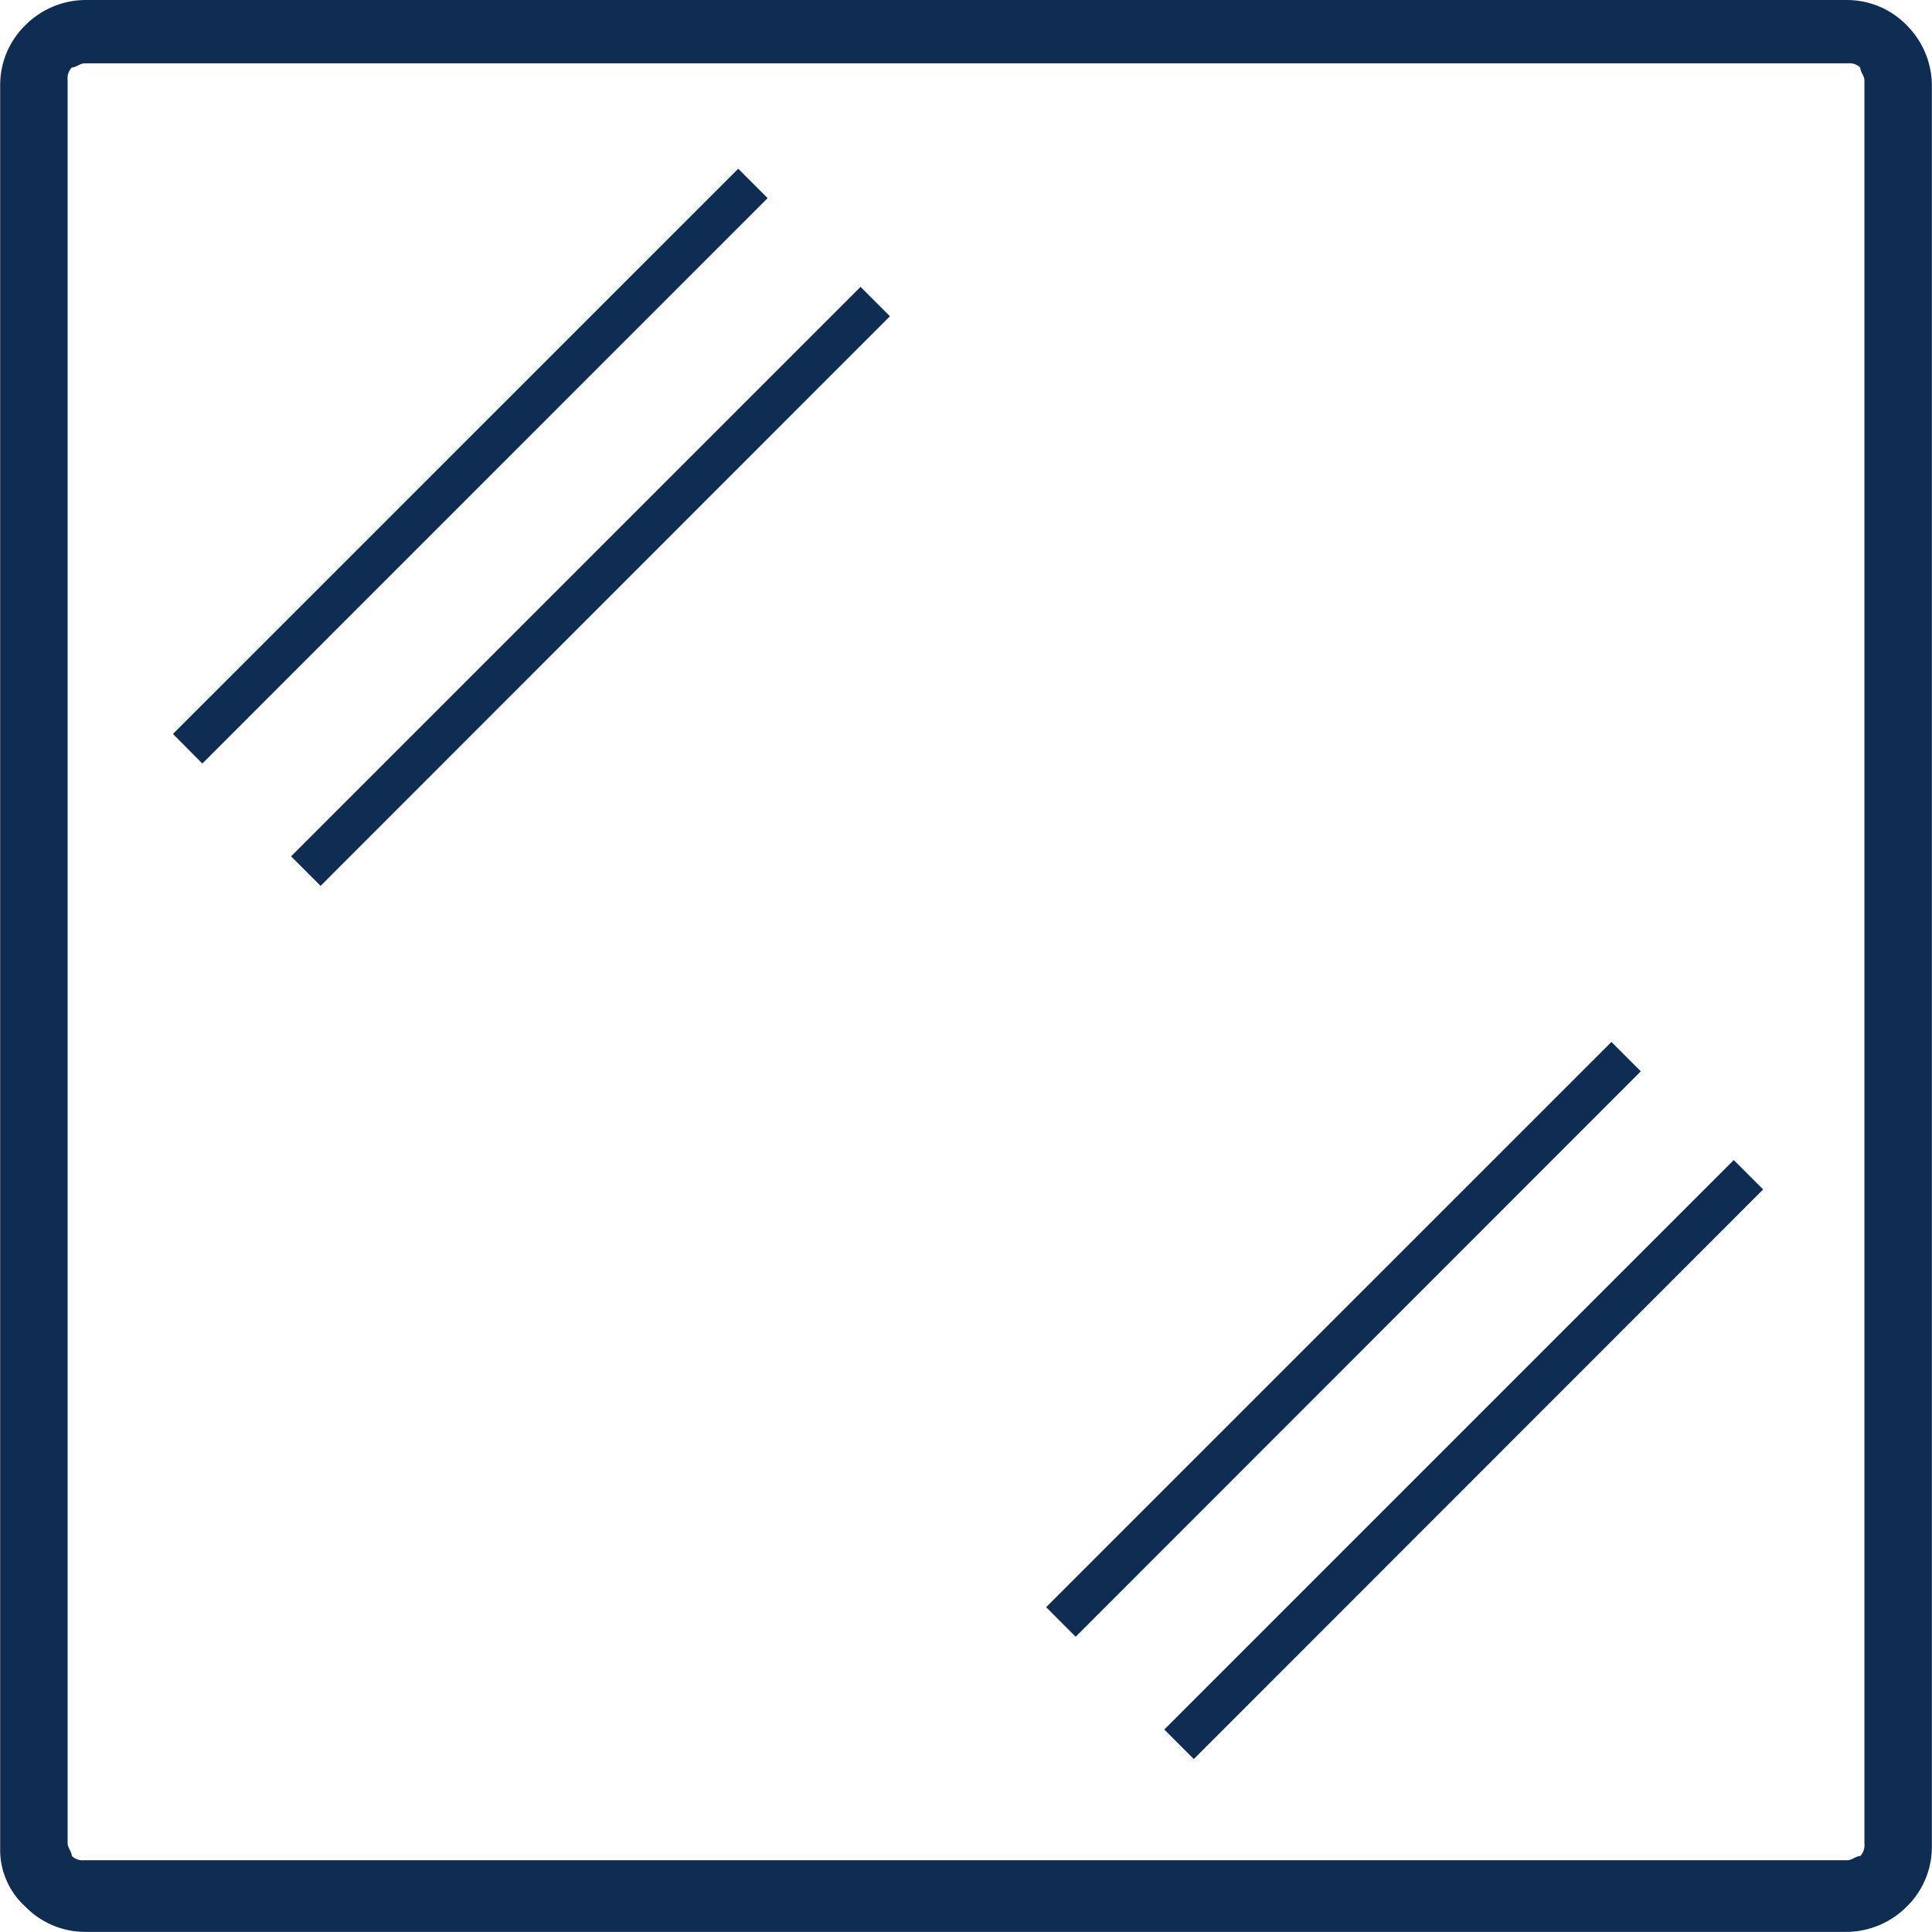
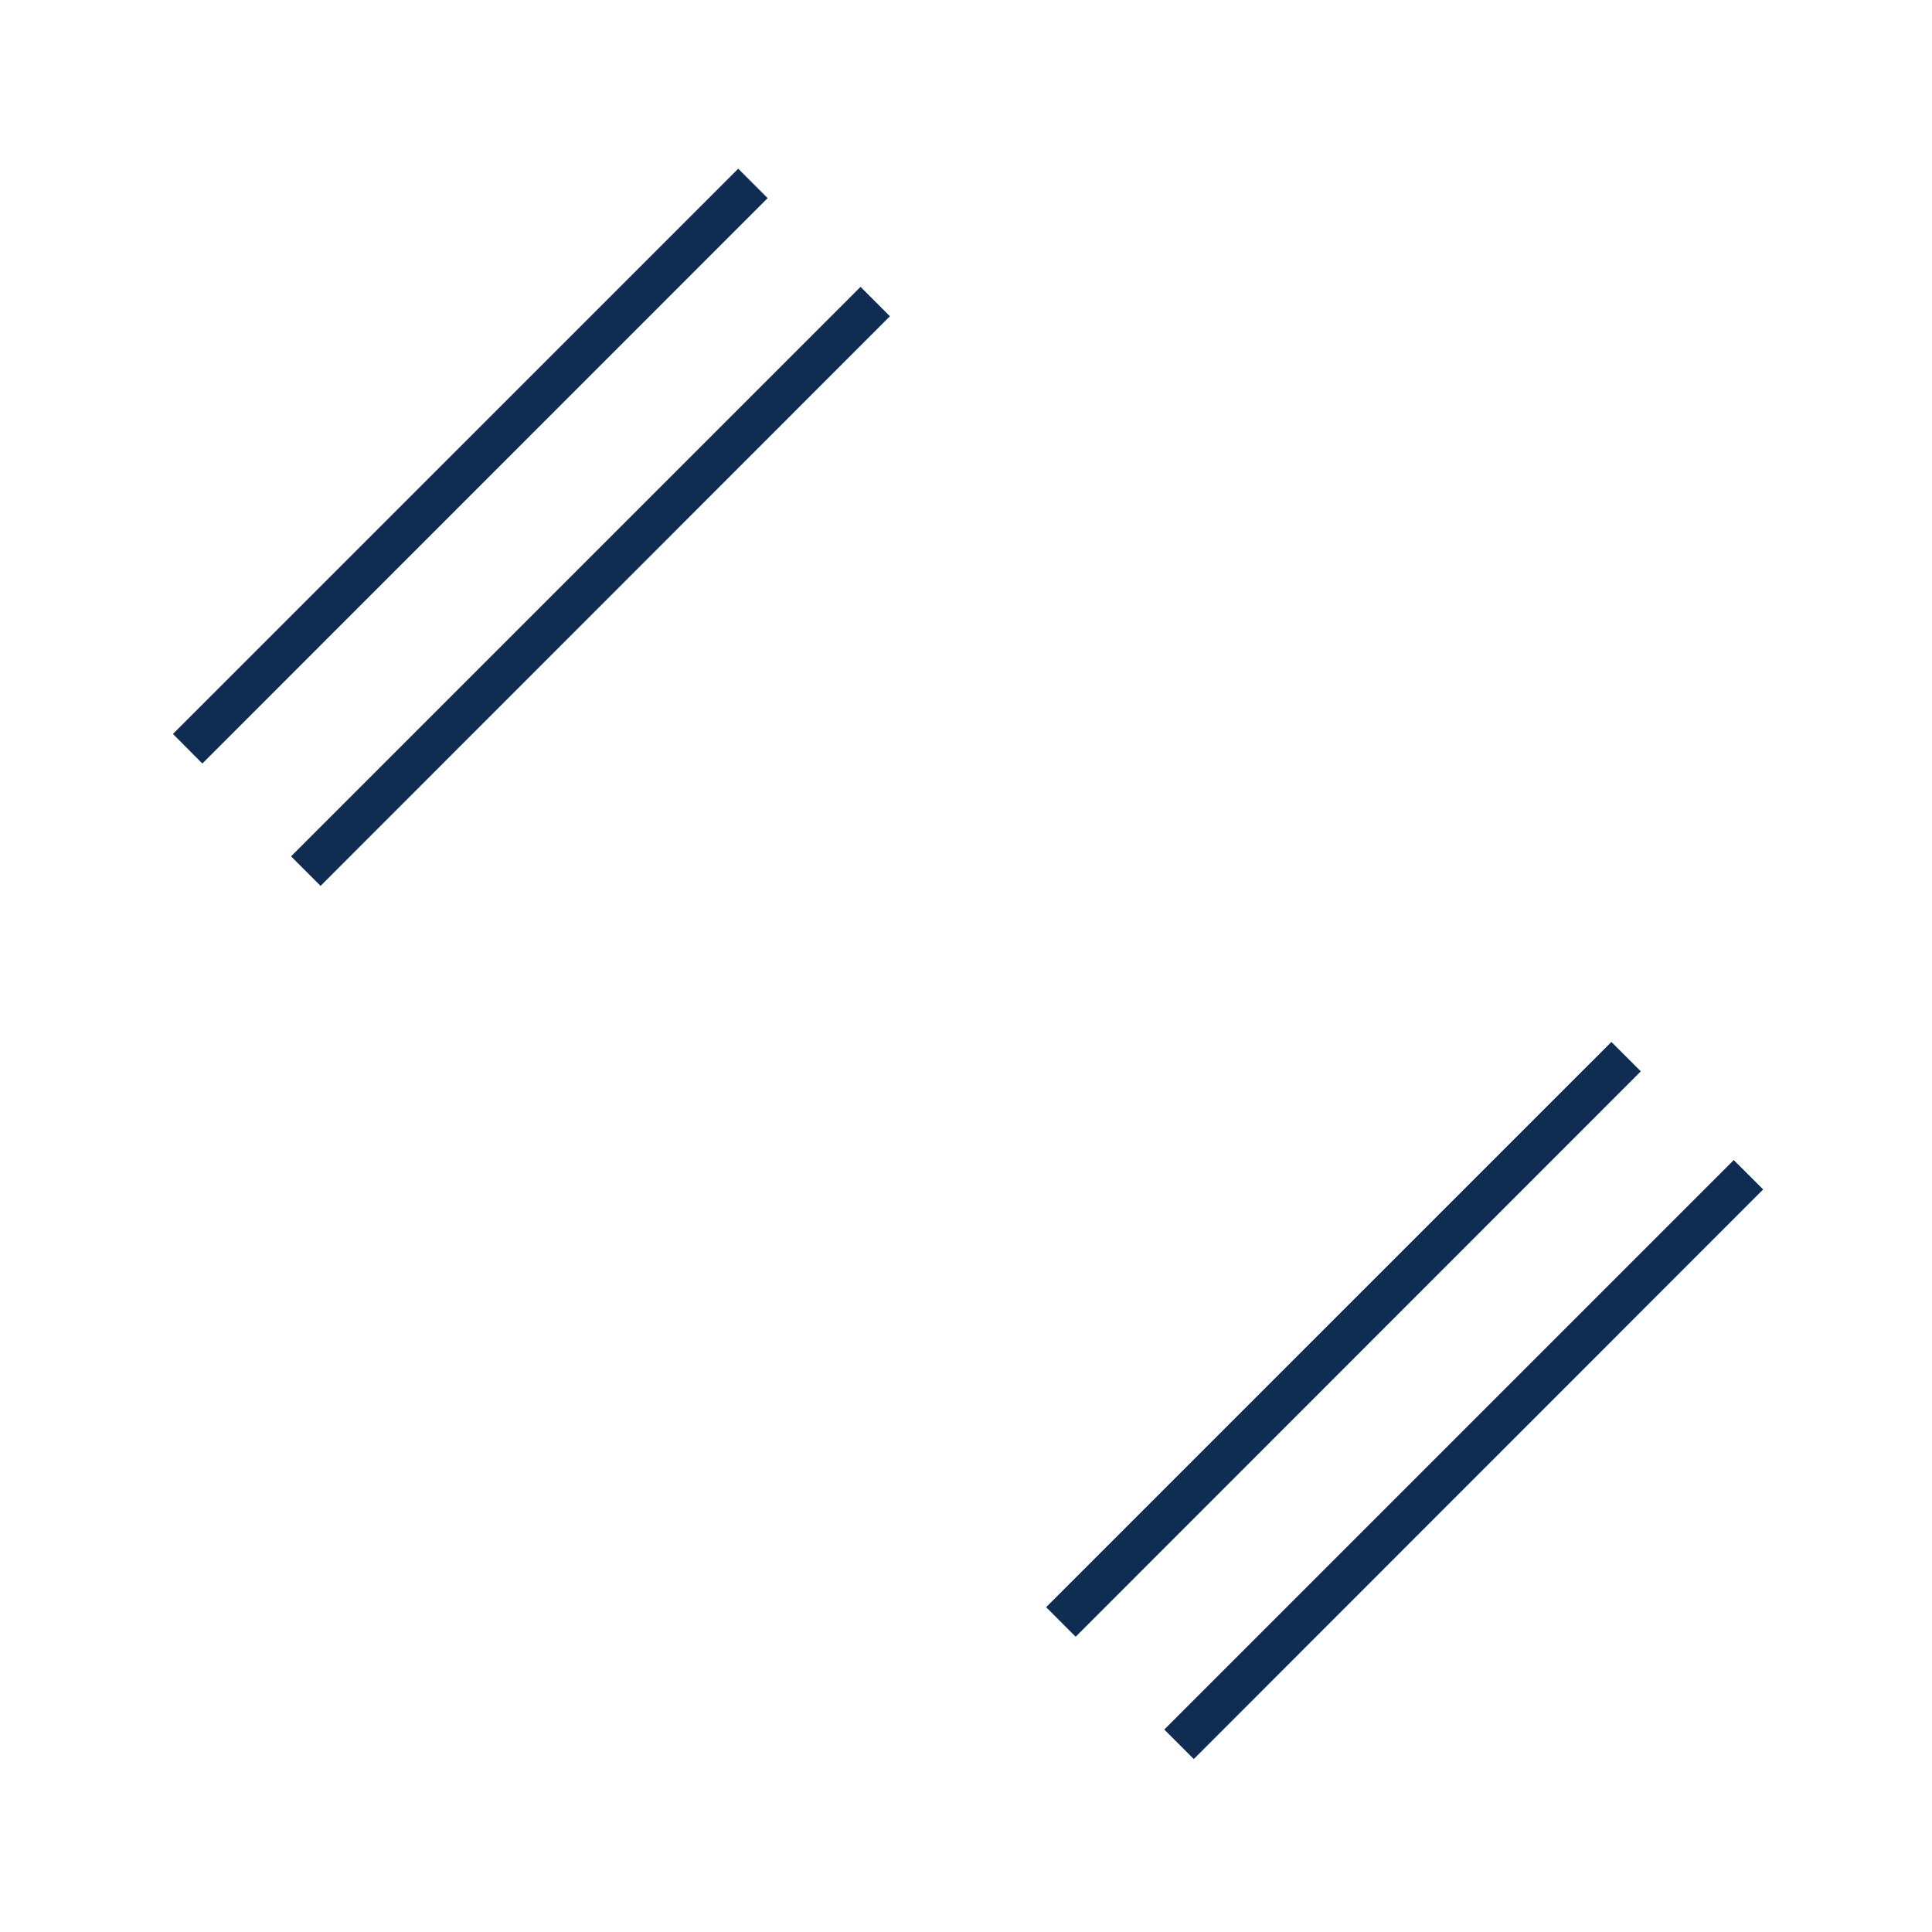
<svg xmlns="http://www.w3.org/2000/svg" x="0" y="0" width="46" height="46" viewBox="0 0 46 46">
  <defs />
  <defs />
  <g>
-     <path fill="#0f2c52" transform="matrix(1,0,0,1,0.01,0)" d="M 2 0 L 43.981 0 C 44.511 0.004 45.017 0.22 45.387 0.6 C 45.762 0.973 45.977 1.477 45.987 2.006 L 45.987 43.991 C 45.983 44.521 45.767 45.027 45.387 45.397 C 45.014 45.772 44.51 45.987 43.981 45.997 L 2 45.997 C 1.47 45.993 0.964 45.777 0.594 45.397 C 0.198 45.039 -0.022 44.525 -0.006 43.991 L -0.006 2.009 C -0.003 1.478 0.213 0.971 0.593 0.6 C 0.966 0.225 1.471 0.009 2 0 M 43.981 1.507 L 2 1.507 C 1.9 1.507 1.8 1.607 1.7 1.607 C 1.623 1.687 1.587 1.797 1.6 1.907 L 1.6 43.891 C 1.6 43.991 1.7 44.091 1.7 44.191 C 1.78 44.268 1.89 44.304 2 44.291 L 43.981 44.291 C 44.081 44.291 44.181 44.191 44.281 44.191 C 44.358 44.111 44.394 44.001 44.381 43.891 L 44.381 1.908 C 44.381 1.808 44.281 1.708 44.281 1.608 C 44.201 1.531 44.091 1.495 43.981 1.508 L 43.981 1.507" />
    <path fill="#0f2c52" transform="matrix(1,0,0,1,22.438,22.338)" d="M 2.47 15.928 L 15.929 2.47 L 16.629 3.17 L 3.173 16.632 L 2.47 15.928 Z" />
    <path fill="#0f2c52" transform="matrix(1,0,0,1,24.971,24.87)" d="M 2.75 16.309 L 16.309 2.75 L 17.009 3.45 L 3.453 17.012 L 2.75 16.309 Z" />
    <path fill="#0f2c52" transform="matrix(1,0,0,1,3.718,3.617)" d="M 0.4 13.858 L 13.859 0.4 L 14.559 1.1 L 1.1 14.562 L 0.4 13.858 Z" />
-     <path fill="#0f2c52" transform="matrix(1,0,0,1,6.25,6.15)" d="M 0.68 14.239 L 14.239 0.68 L 14.939 1.38 L 1.383 14.942 L 0.68 14.239 Z" />
+     <path fill="#0f2c52" transform="matrix(1,0,0,1,6.25,6.15)" d="M 0.68 14.239 L 14.239 0.68 L 14.939 1.38 L 1.383 14.942 L 0.68 14.239 " />
  </g>
</svg>